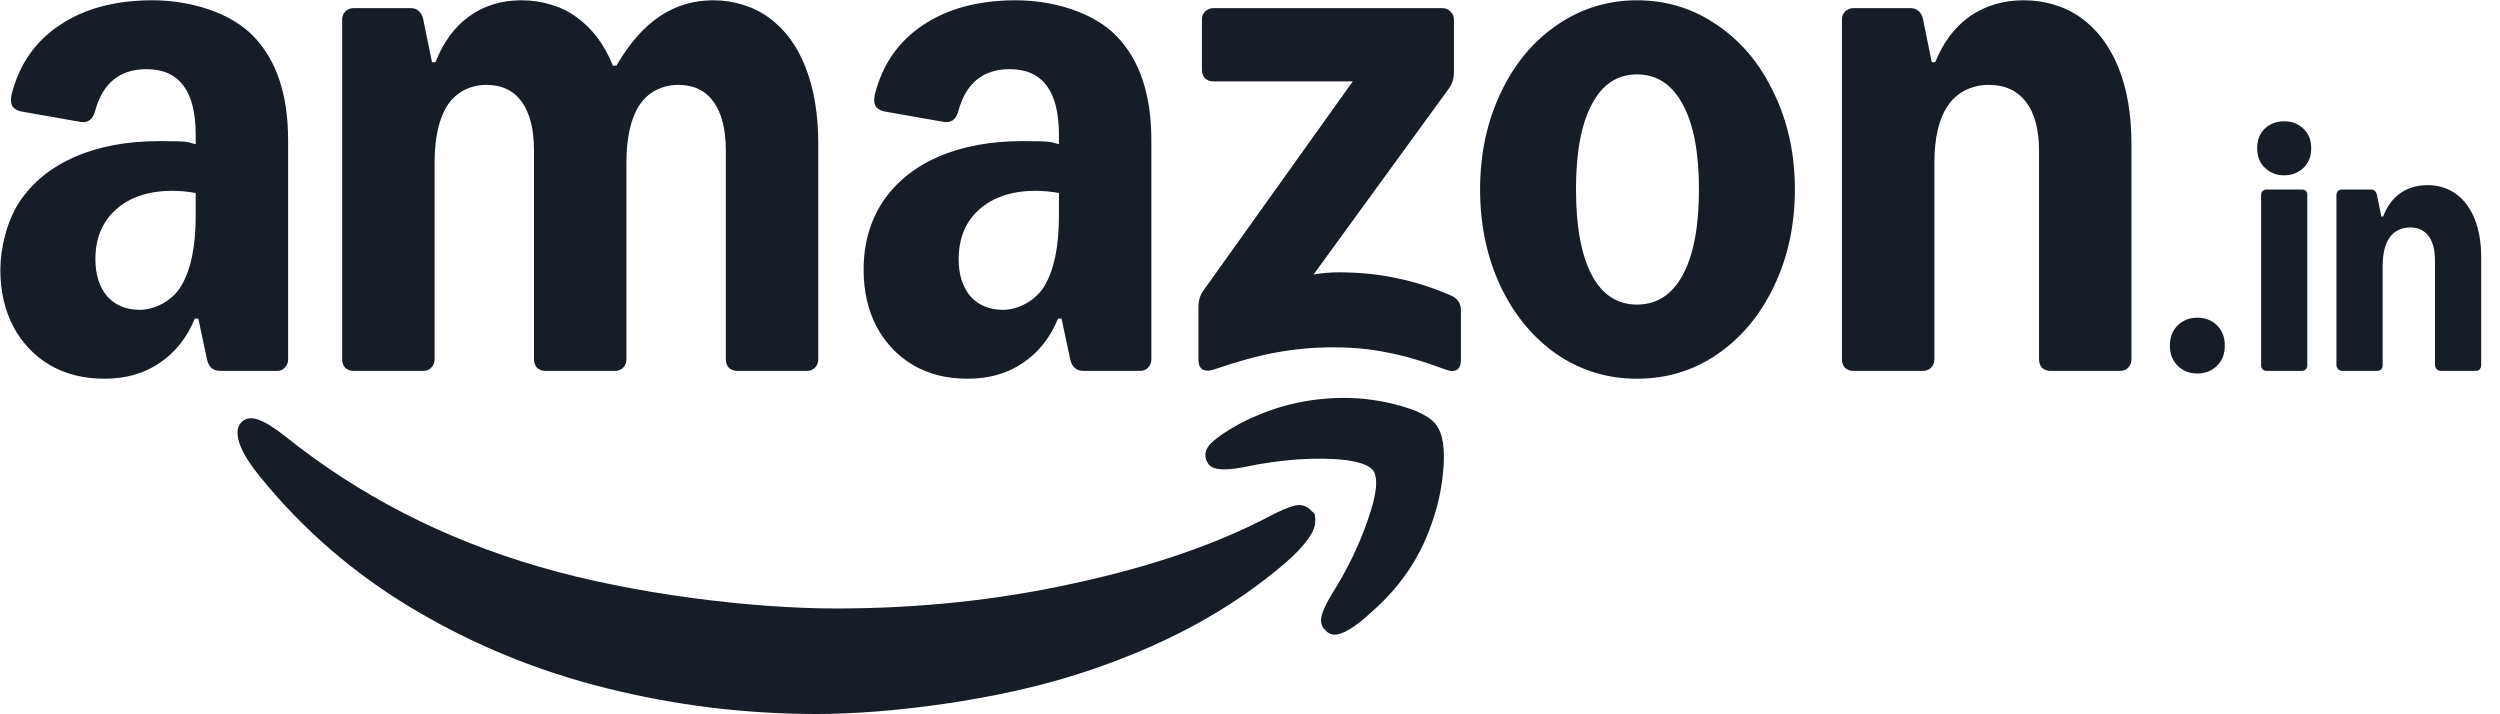
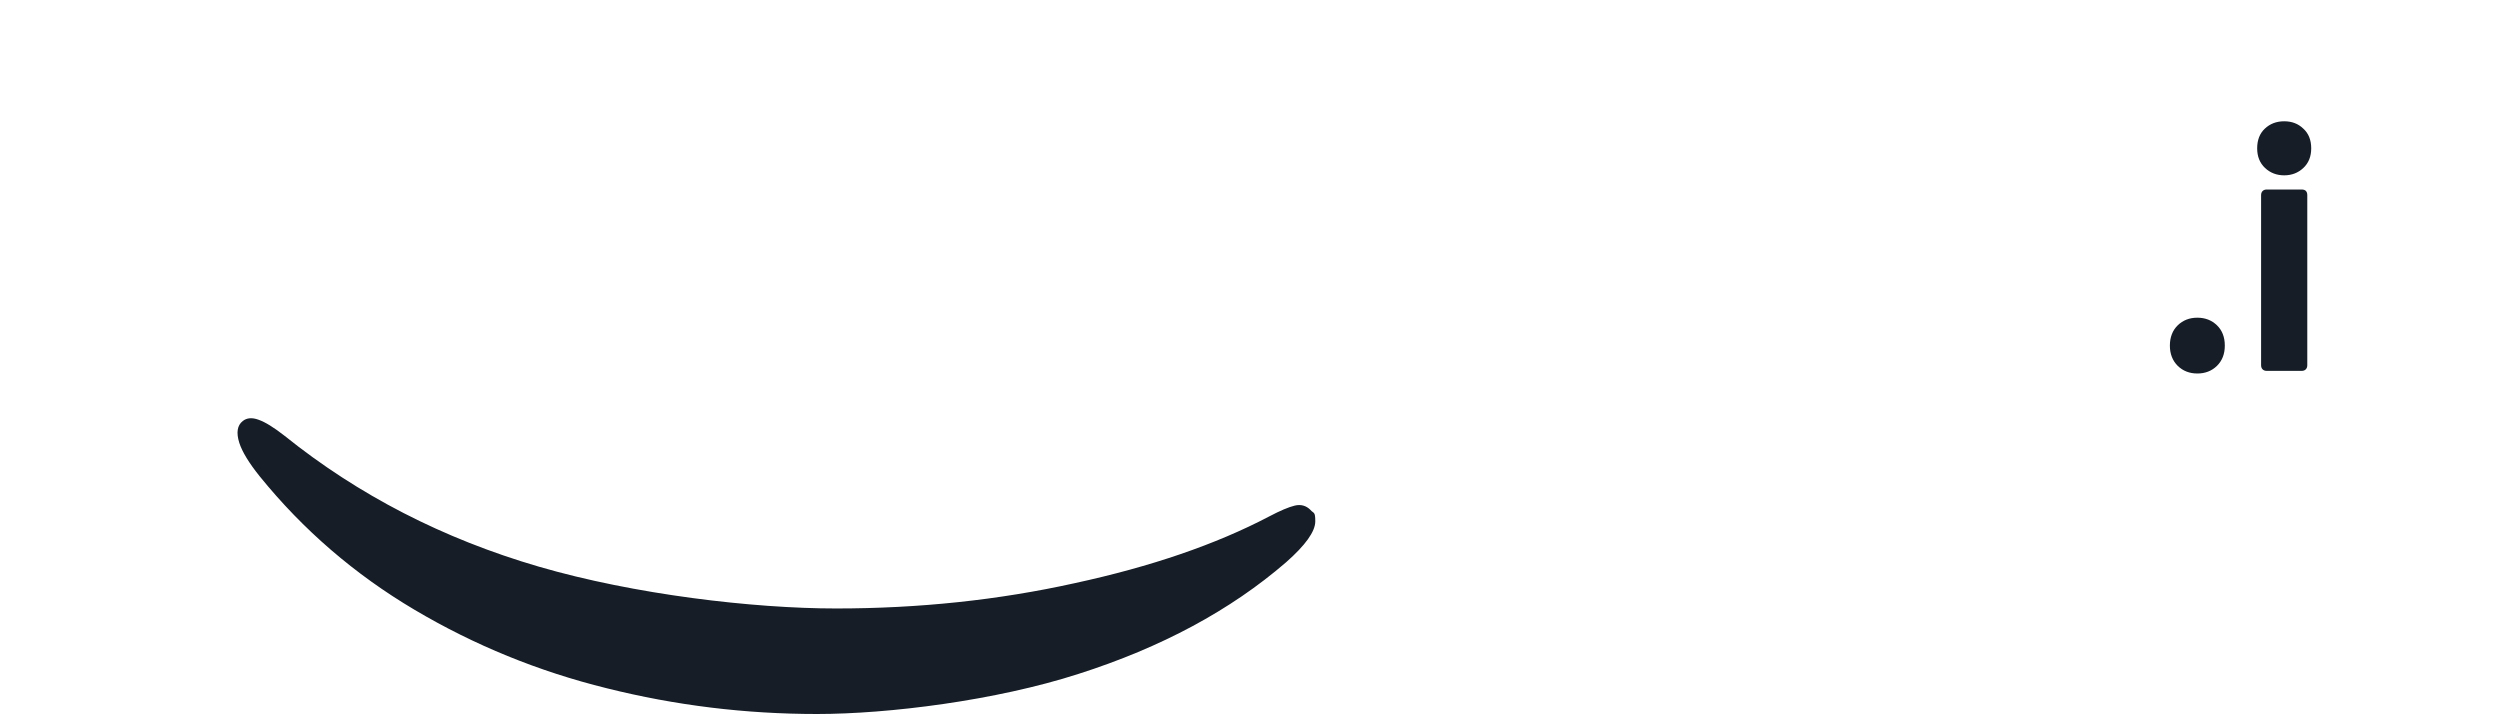
<svg xmlns="http://www.w3.org/2000/svg" width="105" height="30" viewBox="0 0 105 30" fill="none">
  <g clip-path="url(#clip0_3774_75)">
-     <path d="M4.392 15.906C3.525 15.906 2.762 15.717 2.103 15.339C1.444 14.948 0.931 14.411 0.565 13.727C0.198 13.031 0.015 12.232 0.015 11.329C0.015 10.425 0.284 9.29 0.821 8.472C1.37 7.654 2.145 7.025 3.146 6.586C4.16 6.146 5.344 5.927 6.699 5.927C8.054 5.927 7.828 5.969 8.219 6.055V5.67C8.219 4.743 8.048 4.053 7.706 3.601C7.364 3.137 6.845 2.905 6.15 2.905C5.026 2.905 4.306 3.497 3.989 4.682C3.891 5.023 3.69 5.17 3.385 5.121L0.894 4.682C0.711 4.645 0.583 4.566 0.51 4.444C0.449 4.321 0.443 4.157 0.491 3.949C0.809 2.704 1.48 1.74 2.506 1.056C3.543 0.36 4.843 0.012 6.406 0.012C7.968 0.012 9.671 0.513 10.636 1.514C11.612 2.515 12.101 3.974 12.101 5.89V15.101C12.101 15.235 12.052 15.351 11.954 15.449C11.857 15.546 11.759 15.577 11.625 15.577H9.244C8.951 15.577 8.768 15.418 8.695 15.101L8.329 13.38H8.182C7.852 14.185 7.358 14.808 6.699 15.247C6.052 15.687 5.283 15.906 4.392 15.906ZM4.007 10.889C4.007 11.536 4.172 12.055 4.502 12.446C4.843 12.824 5.301 13.013 5.875 13.013C6.449 13.013 7.212 12.678 7.614 12.006C8.017 11.322 8.219 10.346 8.219 9.076V8.106C7.877 8.045 7.553 8.014 7.248 8.014C6.247 8.014 5.454 8.277 4.868 8.802C4.294 9.314 4.007 10.01 4.007 10.889ZM14.371 0.818C14.371 0.684 14.414 0.574 14.499 0.488C14.597 0.391 14.713 0.342 14.847 0.342H17.265C17.399 0.342 17.509 0.385 17.594 0.47C17.692 0.555 17.753 0.671 17.777 0.818L18.143 2.612H18.29C18.619 1.77 19.09 1.129 19.7 0.69C20.323 0.238 21.055 0.012 21.897 0.012C22.74 0.012 23.576 0.25 24.223 0.726C24.882 1.202 25.389 1.88 25.743 2.759H25.889C26.426 1.831 27.03 1.141 27.702 0.69C28.373 0.238 29.124 0.012 29.954 0.012C30.784 0.012 31.639 0.256 32.298 0.745C32.969 1.233 33.482 1.929 33.836 2.832C34.19 3.736 34.367 4.804 34.367 6.037V15.101C34.367 15.235 34.318 15.351 34.221 15.449C34.135 15.534 34.025 15.577 33.891 15.577H30.961C30.827 15.577 30.711 15.534 30.613 15.449C30.528 15.351 30.485 15.235 30.485 15.101V6.33C30.485 5.438 30.314 4.755 29.973 4.279C29.631 3.803 29.136 3.565 28.489 3.565C27.842 3.565 27.238 3.845 26.86 4.407C26.493 4.968 26.31 5.78 26.31 6.842V15.101C26.31 15.235 26.261 15.351 26.164 15.449C26.078 15.534 25.968 15.577 25.834 15.577H22.904C22.77 15.577 22.654 15.534 22.556 15.449C22.471 15.351 22.428 15.235 22.428 15.101V6.33C22.428 5.438 22.257 4.755 21.916 4.279C21.574 3.803 21.079 3.565 20.432 3.565C19.785 3.565 19.181 3.845 18.803 4.407C18.436 4.968 18.253 5.78 18.253 6.842V15.101C18.253 15.235 18.204 15.351 18.107 15.449C18.021 15.534 17.912 15.577 17.777 15.577H14.847C14.713 15.577 14.597 15.534 14.499 15.449C14.414 15.351 14.371 15.235 14.371 15.101V0.818ZM36.272 11.329C36.272 10.242 36.54 9.29 37.077 8.472C37.627 7.654 38.402 7.025 39.403 6.586C40.416 6.146 41.6 5.927 42.955 5.927C44.31 5.927 44.084 5.969 44.475 6.055V5.67C44.475 4.743 44.304 4.053 43.962 3.601C43.62 3.137 43.102 2.905 42.406 2.905C41.283 2.905 40.563 3.497 40.245 4.682C40.148 5.023 39.946 5.17 39.641 5.121L37.151 4.682C36.967 4.645 36.839 4.566 36.766 4.444C36.705 4.321 36.699 4.157 36.748 3.949C37.065 2.704 37.736 1.74 38.762 1.056C39.8 0.36 41.1 0.012 42.662 0.012C44.225 0.012 45.928 0.513 46.892 1.514C47.869 2.515 48.357 3.974 48.357 5.89V15.101C48.357 15.235 48.308 15.351 48.211 15.449C48.125 15.534 48.015 15.577 47.881 15.577H45.501C45.208 15.577 45.024 15.418 44.951 15.101L44.585 13.38H44.438C44.109 14.185 43.614 14.808 42.955 15.247C42.308 15.687 41.539 15.906 40.648 15.906C39.757 15.906 39.018 15.717 38.359 15.339C37.7 14.948 37.187 14.411 36.821 13.727C36.455 13.031 36.272 12.232 36.272 11.329ZM40.264 10.889C40.264 11.536 40.428 12.055 40.758 12.446C41.1 12.824 41.557 13.013 42.131 13.013C42.705 13.013 43.468 12.678 43.871 12.006C44.274 11.322 44.475 10.346 44.475 9.076V8.106C44.133 8.045 43.81 8.014 43.505 8.014C42.504 8.014 41.71 8.277 41.124 8.802C40.55 9.314 40.264 10.01 40.264 10.889ZM50.335 12.885C50.335 12.617 50.408 12.384 50.554 12.189L56.817 3.418H50.957C50.823 3.418 50.707 3.375 50.609 3.29C50.524 3.192 50.481 3.076 50.481 2.942V0.818C50.481 0.684 50.524 0.574 50.609 0.488C50.707 0.391 50.823 0.342 50.957 0.342H60.589C60.723 0.342 60.833 0.391 60.919 0.488C61.016 0.574 61.065 0.684 61.065 0.818V3.034C61.065 3.302 60.992 3.534 60.845 3.729L55.169 11.53C55.511 11.469 55.859 11.438 56.213 11.438C57.092 11.438 57.897 11.518 58.63 11.677C59.374 11.823 60.143 12.067 60.937 12.409C61.218 12.531 61.358 12.739 61.358 13.031V15.137C61.358 15.333 61.297 15.467 61.175 15.54C61.053 15.601 60.9 15.595 60.717 15.522C59.802 15.18 58.99 14.942 58.282 14.808C57.586 14.661 56.823 14.588 55.993 14.588C55.163 14.588 54.369 14.661 53.576 14.808C52.794 14.954 51.928 15.192 50.976 15.522C50.792 15.583 50.64 15.583 50.518 15.522C50.396 15.449 50.335 15.32 50.335 15.137V12.885ZM62.164 7.959C62.164 6.47 62.451 5.121 63.024 3.913C63.598 2.692 64.386 1.74 65.387 1.056C66.4 0.36 67.523 0.012 68.756 0.012C69.989 0.012 71.124 0.36 72.125 1.056C73.138 1.74 73.932 2.692 74.506 3.913C75.092 5.121 75.385 6.47 75.385 7.959C75.385 9.449 75.092 10.804 74.506 12.024C73.932 13.233 73.138 14.185 72.125 14.881C71.124 15.565 70.001 15.906 68.756 15.906C67.511 15.906 66.4 15.565 65.387 14.881C64.386 14.185 63.598 13.233 63.024 12.024C62.451 10.804 62.164 9.449 62.164 7.959ZM66.192 7.959C66.192 9.51 66.412 10.706 66.852 11.548C67.291 12.378 67.926 12.793 68.756 12.793C69.586 12.793 70.227 12.378 70.678 11.548C71.13 10.706 71.356 9.51 71.356 7.959C71.356 6.409 71.13 5.219 70.678 4.389C70.227 3.546 69.586 3.125 68.756 3.125C67.926 3.125 67.291 3.546 66.852 4.389C66.412 5.219 66.192 6.409 66.192 7.959ZM77.362 0.818C77.362 0.684 77.405 0.574 77.49 0.488C77.588 0.391 77.704 0.342 77.838 0.342H80.255C80.39 0.342 80.499 0.385 80.585 0.47C80.683 0.555 80.744 0.671 80.768 0.818L81.134 2.612H81.281C81.61 1.782 82.093 1.141 82.727 0.69C83.374 0.238 84.131 0.012 84.998 0.012C85.865 0.012 86.725 0.256 87.397 0.745C88.08 1.233 88.605 1.929 88.972 2.832C89.338 3.736 89.521 4.804 89.521 6.037V15.101C89.521 15.235 89.472 15.351 89.374 15.449C89.289 15.534 89.179 15.577 89.045 15.577H86.115C85.981 15.577 85.865 15.534 85.767 15.449C85.682 15.351 85.639 15.235 85.639 15.101V6.33C85.639 5.438 85.456 4.755 85.09 4.279C84.723 3.803 84.204 3.565 83.533 3.565C82.862 3.565 82.221 3.845 81.83 4.407C81.439 4.968 81.244 5.78 81.244 6.842V15.101C81.244 15.235 81.195 15.351 81.098 15.449C81.012 15.534 80.902 15.577 80.768 15.577H77.838C77.704 15.577 77.588 15.534 77.49 15.449C77.405 15.351 77.362 15.235 77.362 15.101V0.818Z" fill="#161D26" />
    <path d="M10.196 17.683C9.964 17.866 9.916 18.171 10.05 18.598C10.172 18.977 10.459 19.447 10.91 20.008C12.729 22.254 14.896 24.122 17.411 25.611C19.926 27.101 22.617 28.199 25.486 28.907C28.367 29.628 31.309 29.988 34.312 29.988C37.315 29.988 41.82 29.426 45.299 28.303C48.778 27.192 51.684 25.63 54.015 23.616C54.833 22.895 55.242 22.322 55.242 21.894C55.242 21.467 55.175 21.577 55.041 21.418C54.858 21.235 54.638 21.174 54.381 21.235C54.125 21.296 53.765 21.449 53.301 21.693C51.067 22.865 48.345 23.799 45.134 24.494C41.936 25.203 38.597 25.556 35.118 25.556C31.639 25.556 26.646 24.971 22.63 23.799C18.613 22.627 15.055 20.796 11.954 18.305C11.502 17.951 11.136 17.725 10.855 17.628C10.587 17.53 10.367 17.548 10.196 17.683Z" fill="#161D26" />
-     <path d="M50.884 18.598C50.628 18.842 50.56 19.099 50.683 19.367C50.768 19.563 50.933 19.672 51.177 19.697C51.421 19.733 51.769 19.709 52.221 19.624C52.953 19.465 53.716 19.355 54.51 19.294C55.303 19.245 55.993 19.257 56.579 19.331C57.165 19.416 57.531 19.563 57.678 19.77C57.897 20.1 57.818 20.796 57.44 21.858C57.073 22.92 56.573 23.951 55.938 24.952C55.694 25.355 55.547 25.672 55.498 25.904C55.45 26.136 55.511 26.332 55.682 26.49C55.791 26.6 55.913 26.655 56.048 26.655C56.402 26.655 56.914 26.344 57.586 25.721C58.794 24.672 59.643 23.426 60.131 21.986C60.4 21.241 60.565 20.46 60.626 19.642C60.687 18.824 60.595 18.238 60.351 17.884C60.119 17.542 59.606 17.262 58.813 17.042C58.032 16.822 57.244 16.712 56.451 16.712C54.9 16.712 53.429 17.078 52.038 17.811C51.525 18.092 51.14 18.354 50.884 18.598Z" fill="#161D26" />
-     <path d="M98.368 15.577C98.307 15.577 98.252 15.552 98.204 15.504C98.155 15.455 98.13 15.4 98.13 15.339V8.197C98.13 8.124 98.152 8.066 98.194 8.023C98.243 7.981 98.301 7.959 98.368 7.959H99.577C99.65 7.959 99.708 7.981 99.751 8.023C99.793 8.066 99.821 8.124 99.833 8.197L100.016 9.095H100.09C100.254 8.667 100.495 8.341 100.813 8.115C101.136 7.889 101.518 7.776 101.957 7.776C102.397 7.776 102.812 7.898 103.148 8.142C103.489 8.387 103.752 8.738 103.935 9.195C104.118 9.647 104.21 10.181 104.21 10.798V15.339C104.21 15.406 104.188 15.464 104.146 15.513C104.103 15.556 104.045 15.577 103.972 15.577H102.507C102.446 15.577 102.391 15.552 102.342 15.504C102.293 15.455 102.269 15.4 102.269 15.339V10.944C102.269 10.492 102.177 10.148 101.994 9.91C101.817 9.671 101.561 9.552 101.225 9.552C100.889 9.552 100.56 9.693 100.364 9.974C100.169 10.254 100.071 10.663 100.071 11.2V15.339C100.071 15.406 100.05 15.464 100.007 15.513C99.964 15.556 99.906 15.577 99.833 15.577H98.368Z" fill="#161D26" />
    <path d="M95.204 15.577C95.13 15.577 95.072 15.556 95.03 15.513C94.987 15.47 94.966 15.412 94.966 15.339V8.197C94.966 8.124 94.987 8.066 95.03 8.023C95.072 7.981 95.13 7.959 95.204 7.959H96.668C96.827 7.959 96.906 8.039 96.906 8.197V15.339C96.906 15.412 96.885 15.47 96.842 15.513C96.8 15.556 96.742 15.577 96.668 15.577H95.204ZM95.936 7.364C95.619 7.364 95.35 7.26 95.13 7.053C94.91 6.845 94.801 6.571 94.801 6.229C94.801 5.887 94.907 5.606 95.121 5.405C95.341 5.197 95.612 5.094 95.936 5.094C96.26 5.094 96.528 5.197 96.742 5.405C96.961 5.606 97.071 5.881 97.071 6.229C97.071 6.577 96.961 6.845 96.742 7.053C96.522 7.26 96.253 7.364 95.936 7.364Z" fill="#161D26" />
    <path d="M92.289 15.687C91.959 15.687 91.685 15.58 91.465 15.366C91.245 15.146 91.135 14.863 91.135 14.515C91.135 14.167 91.245 13.877 91.465 13.663C91.685 13.45 91.959 13.343 92.289 13.343C92.618 13.343 92.893 13.45 93.113 13.663C93.333 13.877 93.442 14.161 93.442 14.515C93.442 14.869 93.333 15.146 93.113 15.366C92.893 15.58 92.618 15.687 92.289 15.687Z" fill="#161D26" />
  </g>
  <defs>
    <clipPath id="clip0_3774_75">
      <rect width="104.222" height="30" fill="white" />
    </clipPath>
  </defs>
</svg>